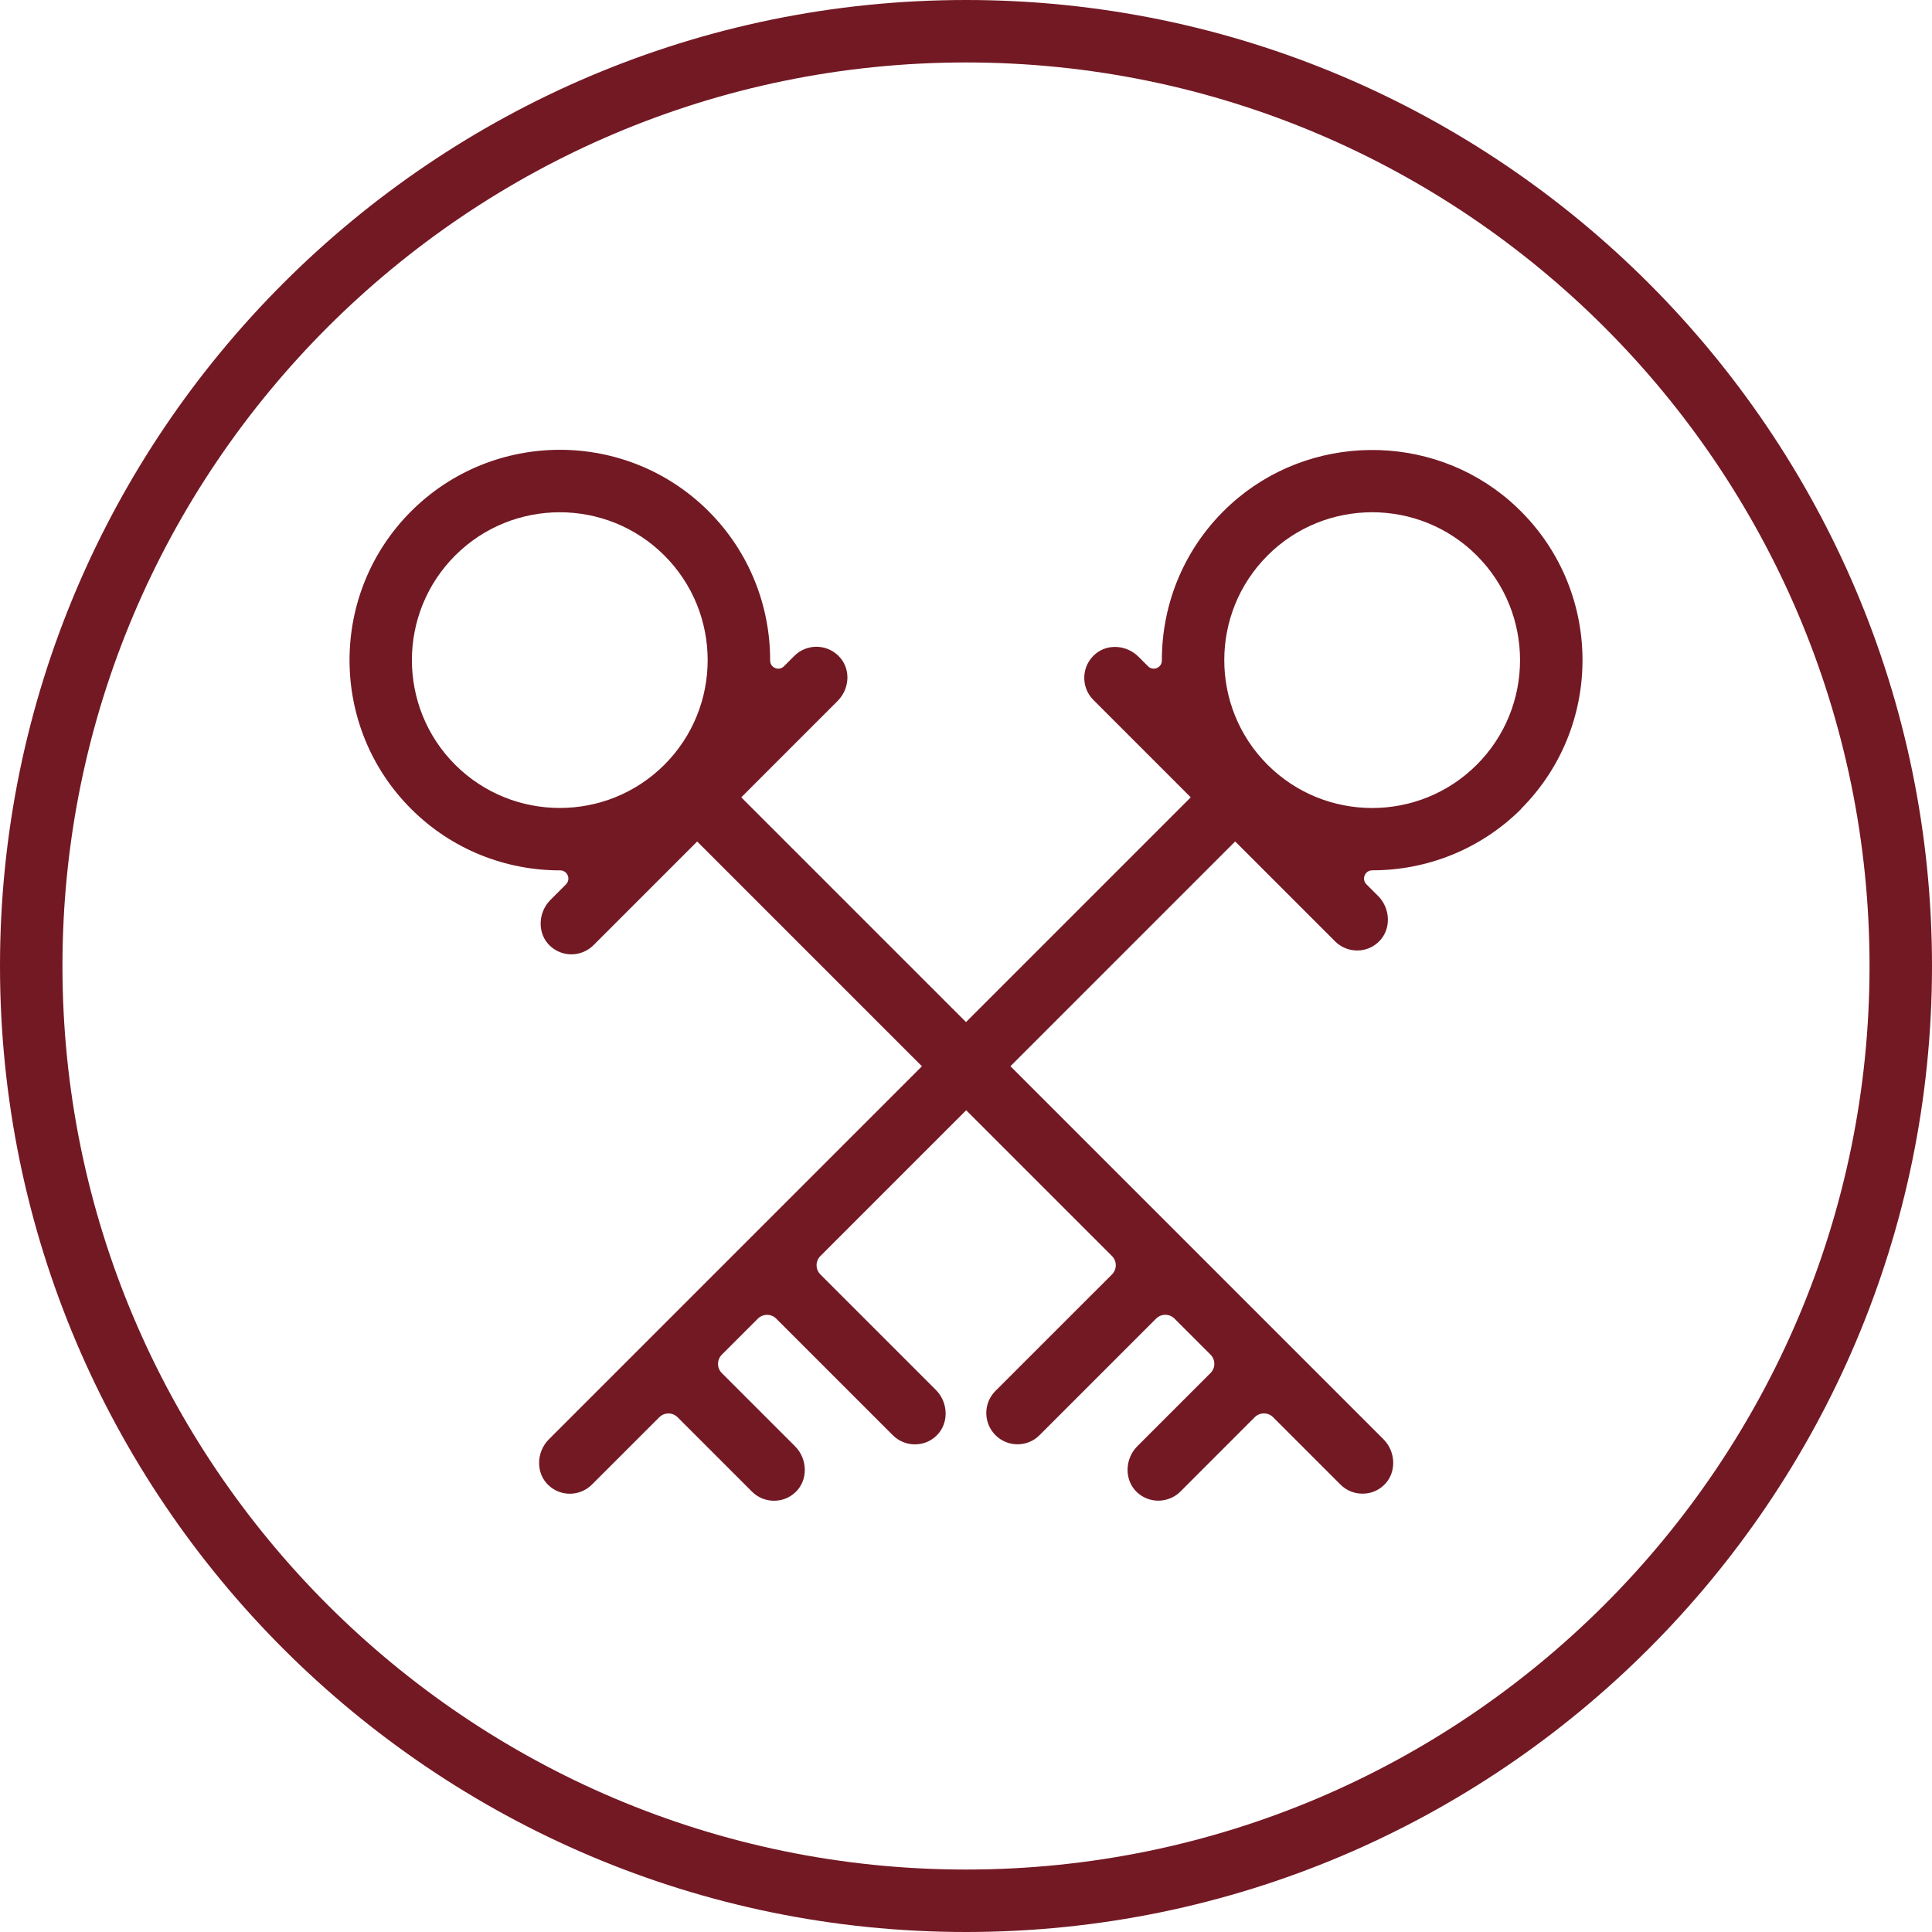
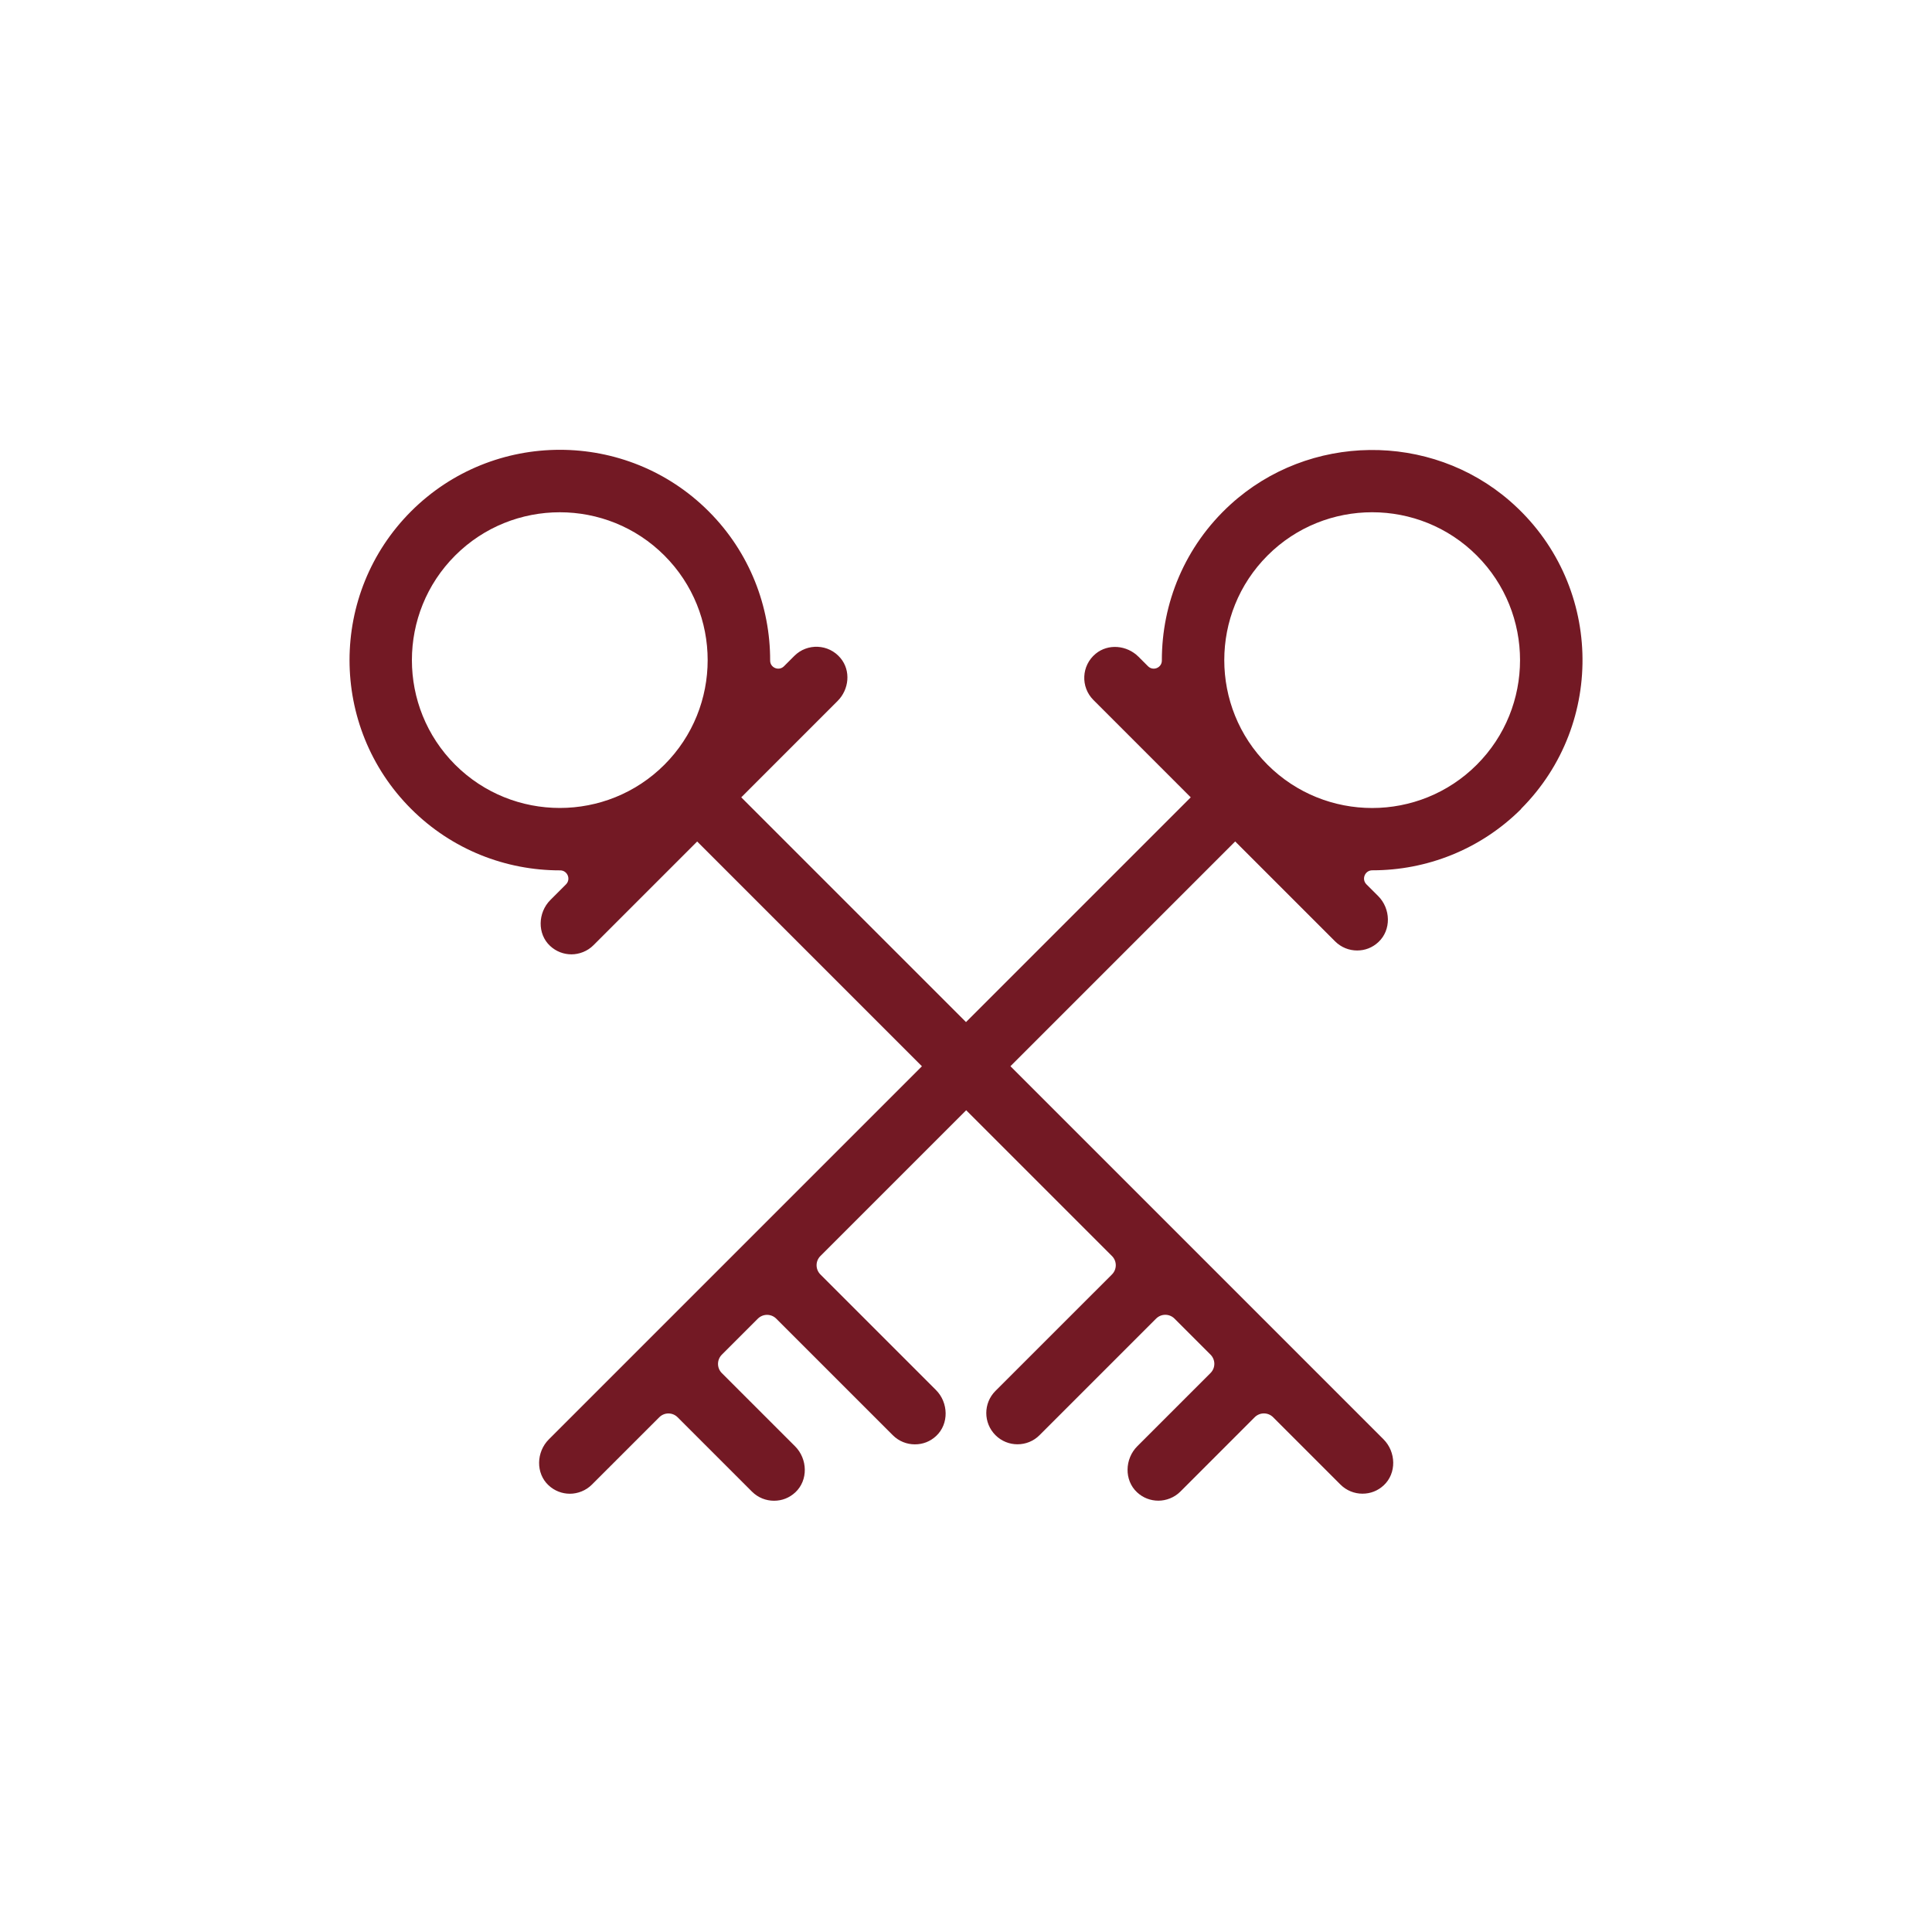
<svg xmlns="http://www.w3.org/2000/svg" width="64" height="64" viewBox="0 0 64 64" fill="none">
-   <path d="M32 64C14.355 64 0 49.645 0 32C0 14.355 14.355 0 32 0C49.645 0 64 14.355 64 32C64 49.645 49.645 64 32 64ZM32 2.069C15.496 2.069 2.069 15.496 2.069 32C2.069 48.504 15.496 61.931 32 61.931C48.504 61.931 61.931 48.504 61.931 32C61.931 15.496 48.504 2.069 32 2.069Z" fill="#731924" />
  <path d="M50.384 26.797C53.219 23.962 53.097 19.276 50.02 16.599C47.376 14.3 43.356 14.349 40.765 16.709C39.242 18.096 38.484 19.99 38.488 21.881C38.488 22.121 38.198 22.24 38.029 22.07L37.714 21.755C37.331 21.373 36.711 21.312 36.295 21.656C35.818 22.05 35.793 22.76 36.22 23.187L39.445 26.413L32 33.858L24.555 26.413L27.746 23.221C28.129 22.839 28.19 22.218 27.845 21.802C27.451 21.326 26.741 21.3 26.314 21.727L25.971 22.07C25.802 22.24 25.51 22.121 25.512 21.881C25.516 20.092 24.836 18.299 23.475 16.938C20.758 14.221 16.337 14.221 13.618 16.938C10.899 19.657 10.899 24.078 13.618 26.795C14.977 28.154 16.762 28.832 18.547 28.832H18.555C18.798 28.832 18.92 29.125 18.748 29.297L18.232 29.813C17.815 30.231 17.793 30.936 18.224 31.336C18.423 31.521 18.675 31.614 18.93 31.614C19.184 31.614 19.46 31.513 19.661 31.31L23.095 27.876L30.54 35.322L18.181 47.681C17.763 48.099 17.742 48.804 18.173 49.204C18.372 49.389 18.624 49.482 18.878 49.482C19.133 49.482 19.408 49.381 19.609 49.178L21.838 46.95C22.007 46.78 22.279 46.78 22.448 46.95L24.909 49.411C25.112 49.614 25.376 49.714 25.64 49.714C25.904 49.714 26.146 49.621 26.346 49.436C26.777 49.034 26.755 48.329 26.338 47.911L23.912 45.486C23.743 45.317 23.743 45.045 23.912 44.875L25.104 43.683C25.274 43.514 25.546 43.514 25.715 43.683L29.575 47.543C29.778 47.746 30.042 47.846 30.306 47.846C30.57 47.846 30.812 47.754 31.011 47.569C31.442 47.167 31.421 46.461 31.003 46.044L27.177 42.218C27.008 42.048 27.008 41.776 27.177 41.607L32.006 36.778L36.835 41.607C37.004 41.776 37.004 42.048 36.835 42.218L32.975 46.077C32.571 46.481 32.571 47.135 32.975 47.541C33.178 47.744 33.442 47.844 33.706 47.844C33.97 47.844 34.236 47.744 34.437 47.541L38.297 43.681C38.466 43.512 38.738 43.512 38.907 43.681L40.099 44.873C40.269 45.043 40.269 45.315 40.099 45.484L37.674 47.909C37.257 48.327 37.235 49.032 37.666 49.434C37.865 49.62 38.117 49.712 38.372 49.712C38.626 49.712 38.902 49.612 39.103 49.409L41.563 46.948C41.733 46.779 42.005 46.779 42.174 46.948L44.402 49.176C44.605 49.379 44.869 49.48 45.133 49.48C45.397 49.48 45.64 49.387 45.839 49.202C46.27 48.8 46.246 48.095 45.831 47.679L33.472 35.32L40.917 27.874L44.225 31.182C44.428 31.385 44.692 31.486 44.956 31.486C45.22 31.486 45.462 31.393 45.661 31.208C46.093 30.806 46.071 30.101 45.654 29.683L45.265 29.295C45.094 29.123 45.216 28.83 45.458 28.83H45.466C47.251 28.83 49.036 28.15 50.396 26.793L50.384 26.797ZM15.078 25.333C13.167 23.422 13.167 20.313 15.078 18.402C16.989 16.492 20.1 16.492 22.009 18.402C23.92 20.313 23.92 23.422 22.009 25.333C20.1 27.242 16.989 27.242 15.078 25.333ZM41.989 18.402C42.944 17.446 44.2 16.969 45.455 16.969C46.709 16.969 47.965 17.446 48.92 18.402C50.831 20.313 50.831 23.422 48.92 25.333C47.009 27.244 43.9 27.244 41.989 25.333C40.078 23.422 40.078 20.313 41.989 18.402Z" fill="#731924" />
</svg>